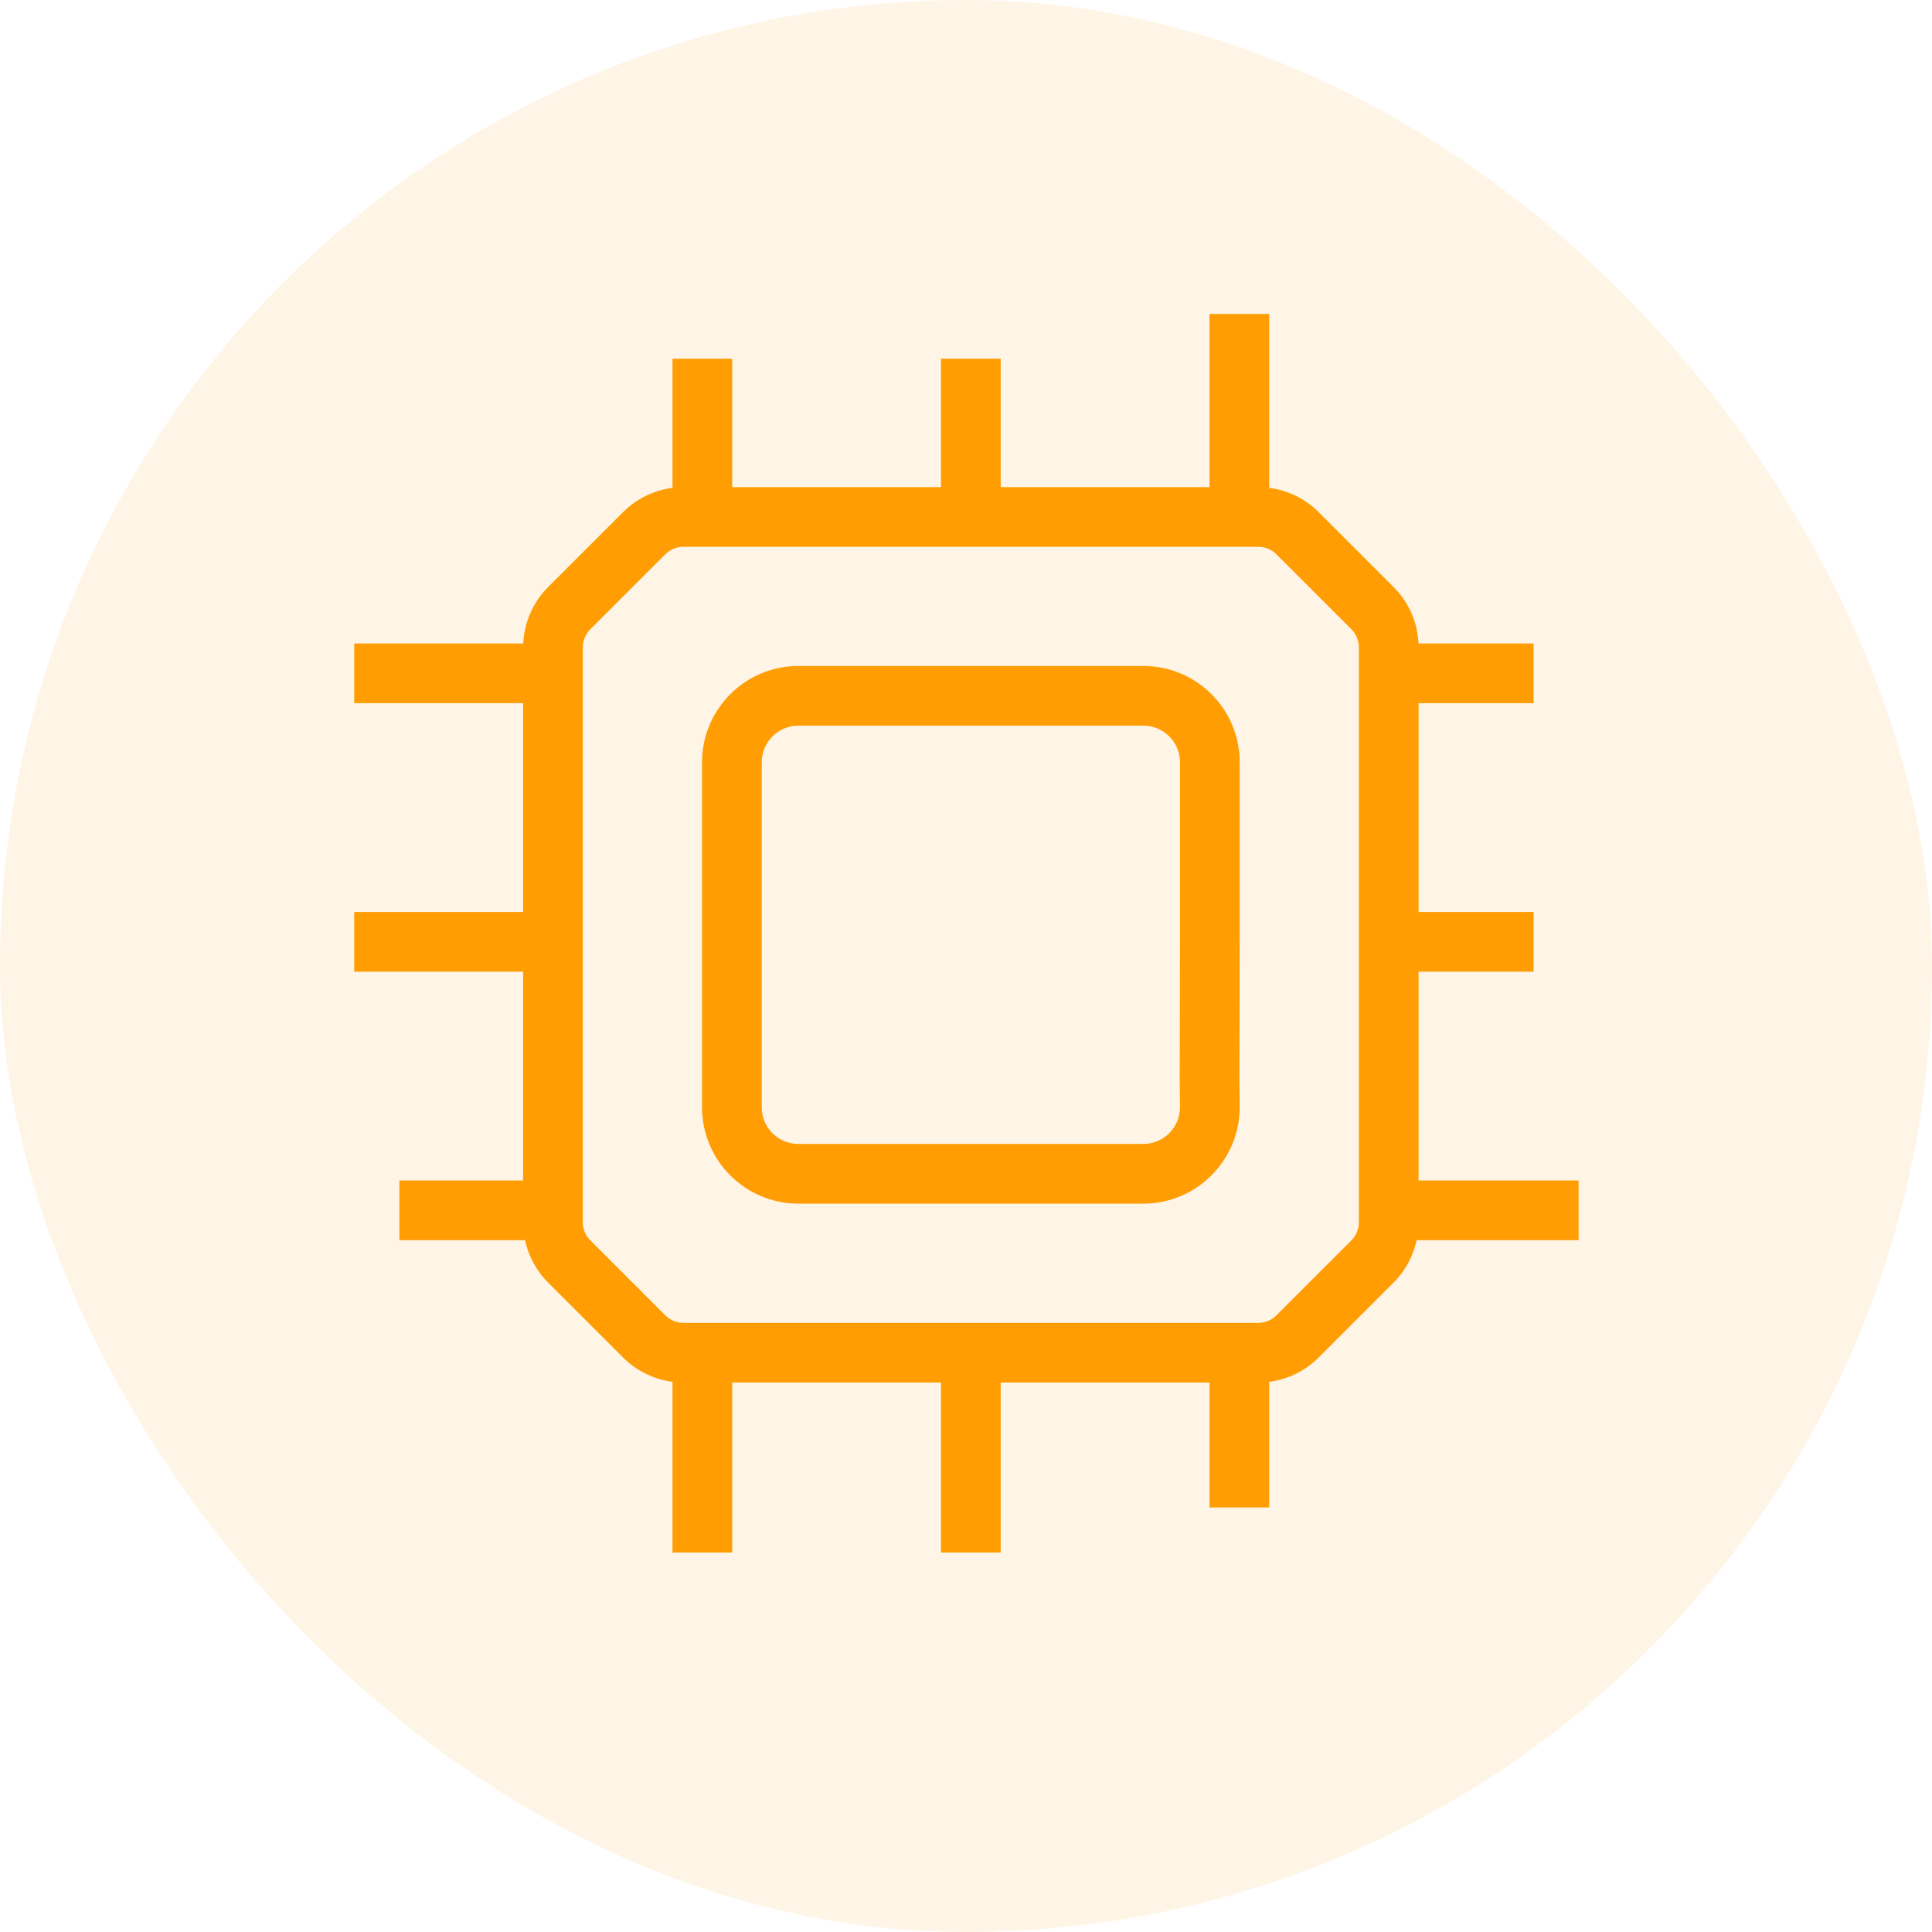
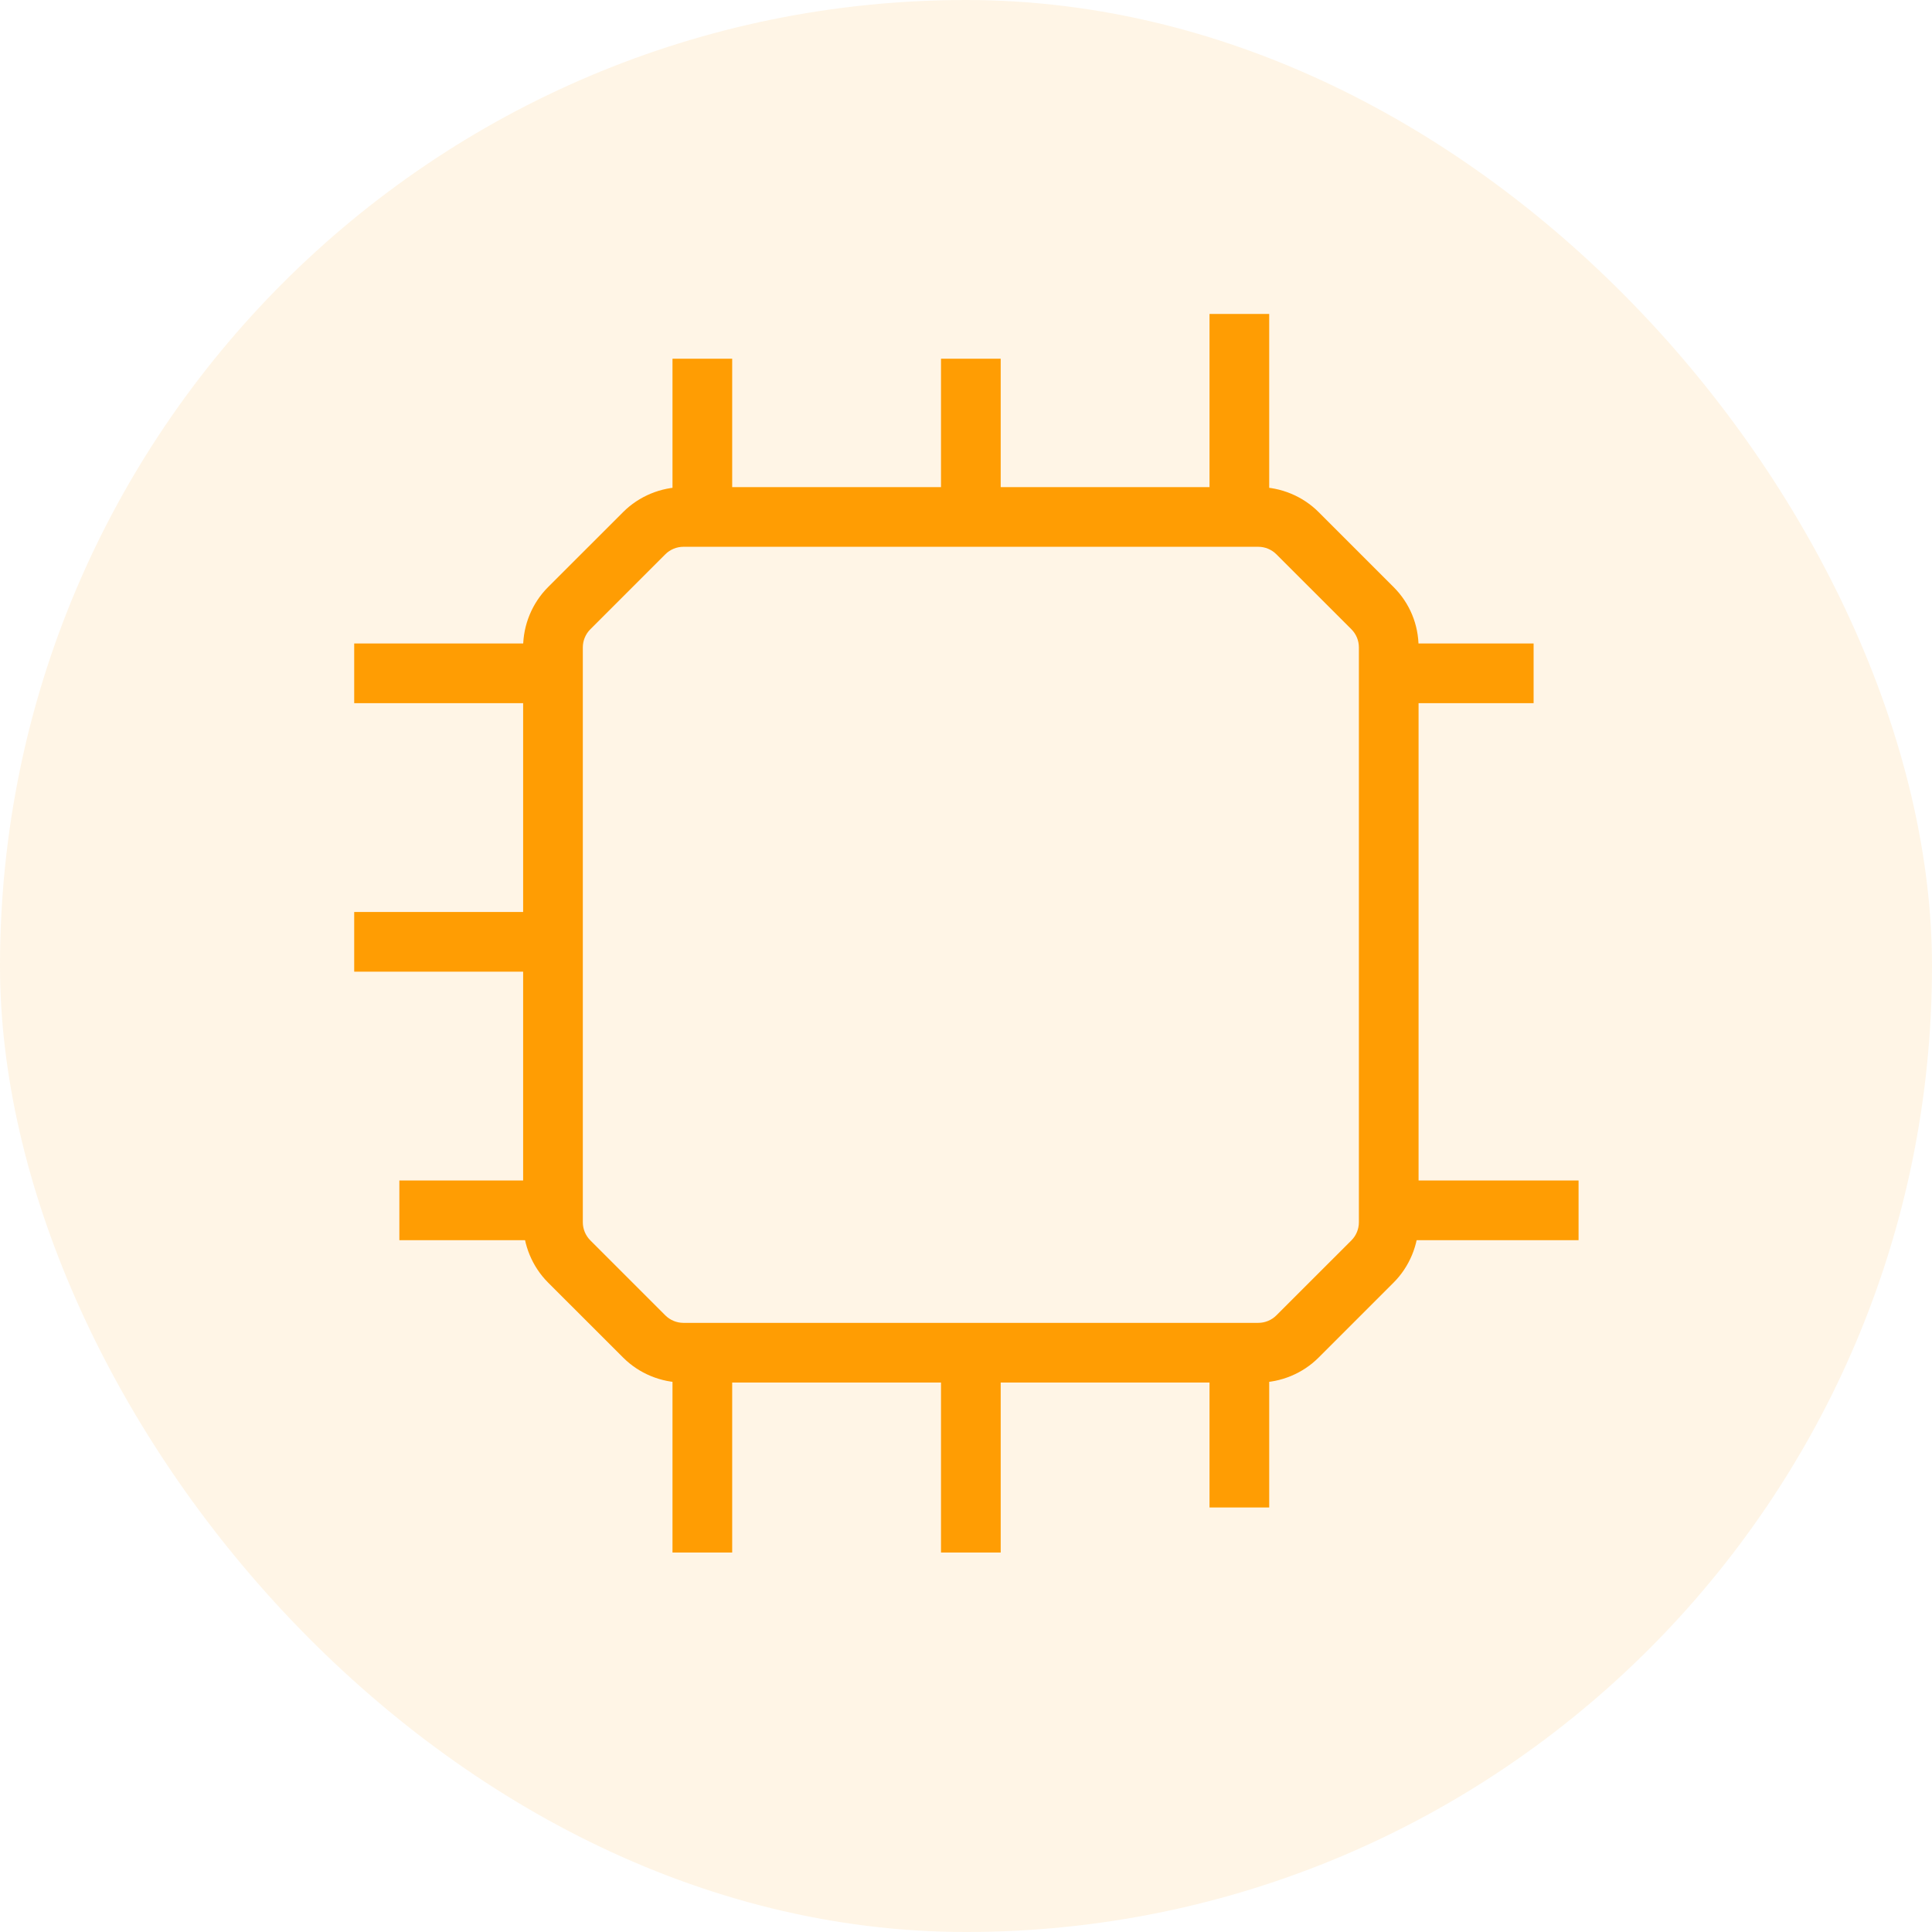
<svg xmlns="http://www.w3.org/2000/svg" width="48" height="48" viewBox="0 0 48 48" fill="none">
  <rect width="48" height="48" rx="24" fill="#FF9D03" fill-opacity="0.1" />
  <g clip-path="url(#clip0_284_59)">
-     <path d="M28.407 29.904H19.834C18.515 29.904 17.442 28.831 17.442 27.512V18.938C17.442 17.619 18.515 16.546 19.834 16.546H28.407C29.727 16.546 30.8 17.619 30.8 18.938V23.194L30.792 26.837L30.799 27.512C30.799 28.831 29.726 29.904 28.407 29.904ZM19.834 18.029C19.333 18.029 18.925 18.437 18.925 18.938V27.512C18.925 28.013 19.333 28.421 19.834 28.421H28.407C28.907 28.421 29.314 28.015 29.316 27.515L29.309 26.839L29.317 23.193V18.938C29.317 18.437 28.909 18.029 28.407 18.029H19.834Z" fill="#FF9D03" />
    <path d="M31.263 34.349H16.978C16.421 34.349 15.875 34.123 15.482 33.729L13.617 31.865C13.223 31.471 12.997 30.925 12.997 30.368V16.083C12.997 15.525 13.223 14.98 13.617 14.586L15.482 12.722C15.875 12.328 16.421 12.102 16.978 12.102H31.263C31.821 12.102 32.366 12.328 32.76 12.722L34.624 14.586C35.024 14.986 35.244 15.517 35.244 16.083V30.368C35.244 30.925 35.018 31.471 34.624 31.865L32.76 33.729C32.366 34.123 31.821 34.349 31.263 34.349ZM16.978 13.585C16.811 13.585 16.648 13.653 16.53 13.771L14.666 15.635C14.548 15.753 14.48 15.916 14.48 16.083V30.368C14.48 30.535 14.548 30.698 14.666 30.816L16.53 32.68C16.648 32.798 16.811 32.866 16.978 32.866H31.263C31.43 32.866 31.593 32.798 31.711 32.68L33.576 30.816C33.694 30.698 33.761 30.535 33.761 30.368V16.083C33.761 15.914 33.695 15.755 33.576 15.635L31.711 13.771C31.593 13.653 31.43 13.585 31.263 13.585H16.978Z" fill="#FF9D03" />
    <path d="M23.379 8.912H24.862V12.822H23.379V8.912Z" fill="#FF9D03" />
    <path d="M30.05 7.8H31.533V12.822H30.05V7.8Z" fill="#FF9D03" />
    <path d="M16.708 8.912H18.191V12.822H16.708V8.912Z" fill="#FF9D03" />
    <path d="M23.379 33.978H24.862V38.572H23.379V33.978Z" fill="#FF9D03" />
    <path d="M30.05 33.978H31.533V37.453H30.05V33.978Z" fill="#FF9D03" />
    <path d="M16.708 33.978H18.191V38.572H16.708V33.978Z" fill="#FF9D03" />
-     <path d="M34.699 22.658H38.102V24.141H34.699V22.658Z" fill="#FF9D03" />
    <path d="M34.699 29.329H39.219V30.812H34.699V29.329Z" fill="#FF9D03" />
    <path d="M34.699 15.987H38.102V17.47H34.699V15.987Z" fill="#FF9D03" />
    <path d="M8.8 22.658H13.542V24.141H8.8V22.658Z" fill="#FF9D03" />
    <path d="M9.922 29.329H13.542V30.812H9.922V29.329Z" fill="#FF9D03" />
    <path d="M8.8 15.987H13.542V17.47H8.8V15.987Z" fill="#FF9D03" />
  </g>
  <defs>
    <clipPath id="clip0_284_59">
      <rect width="32" height="32" fill="white" transform="translate(8 7)" />
    </clipPath>
  </defs>
</svg>